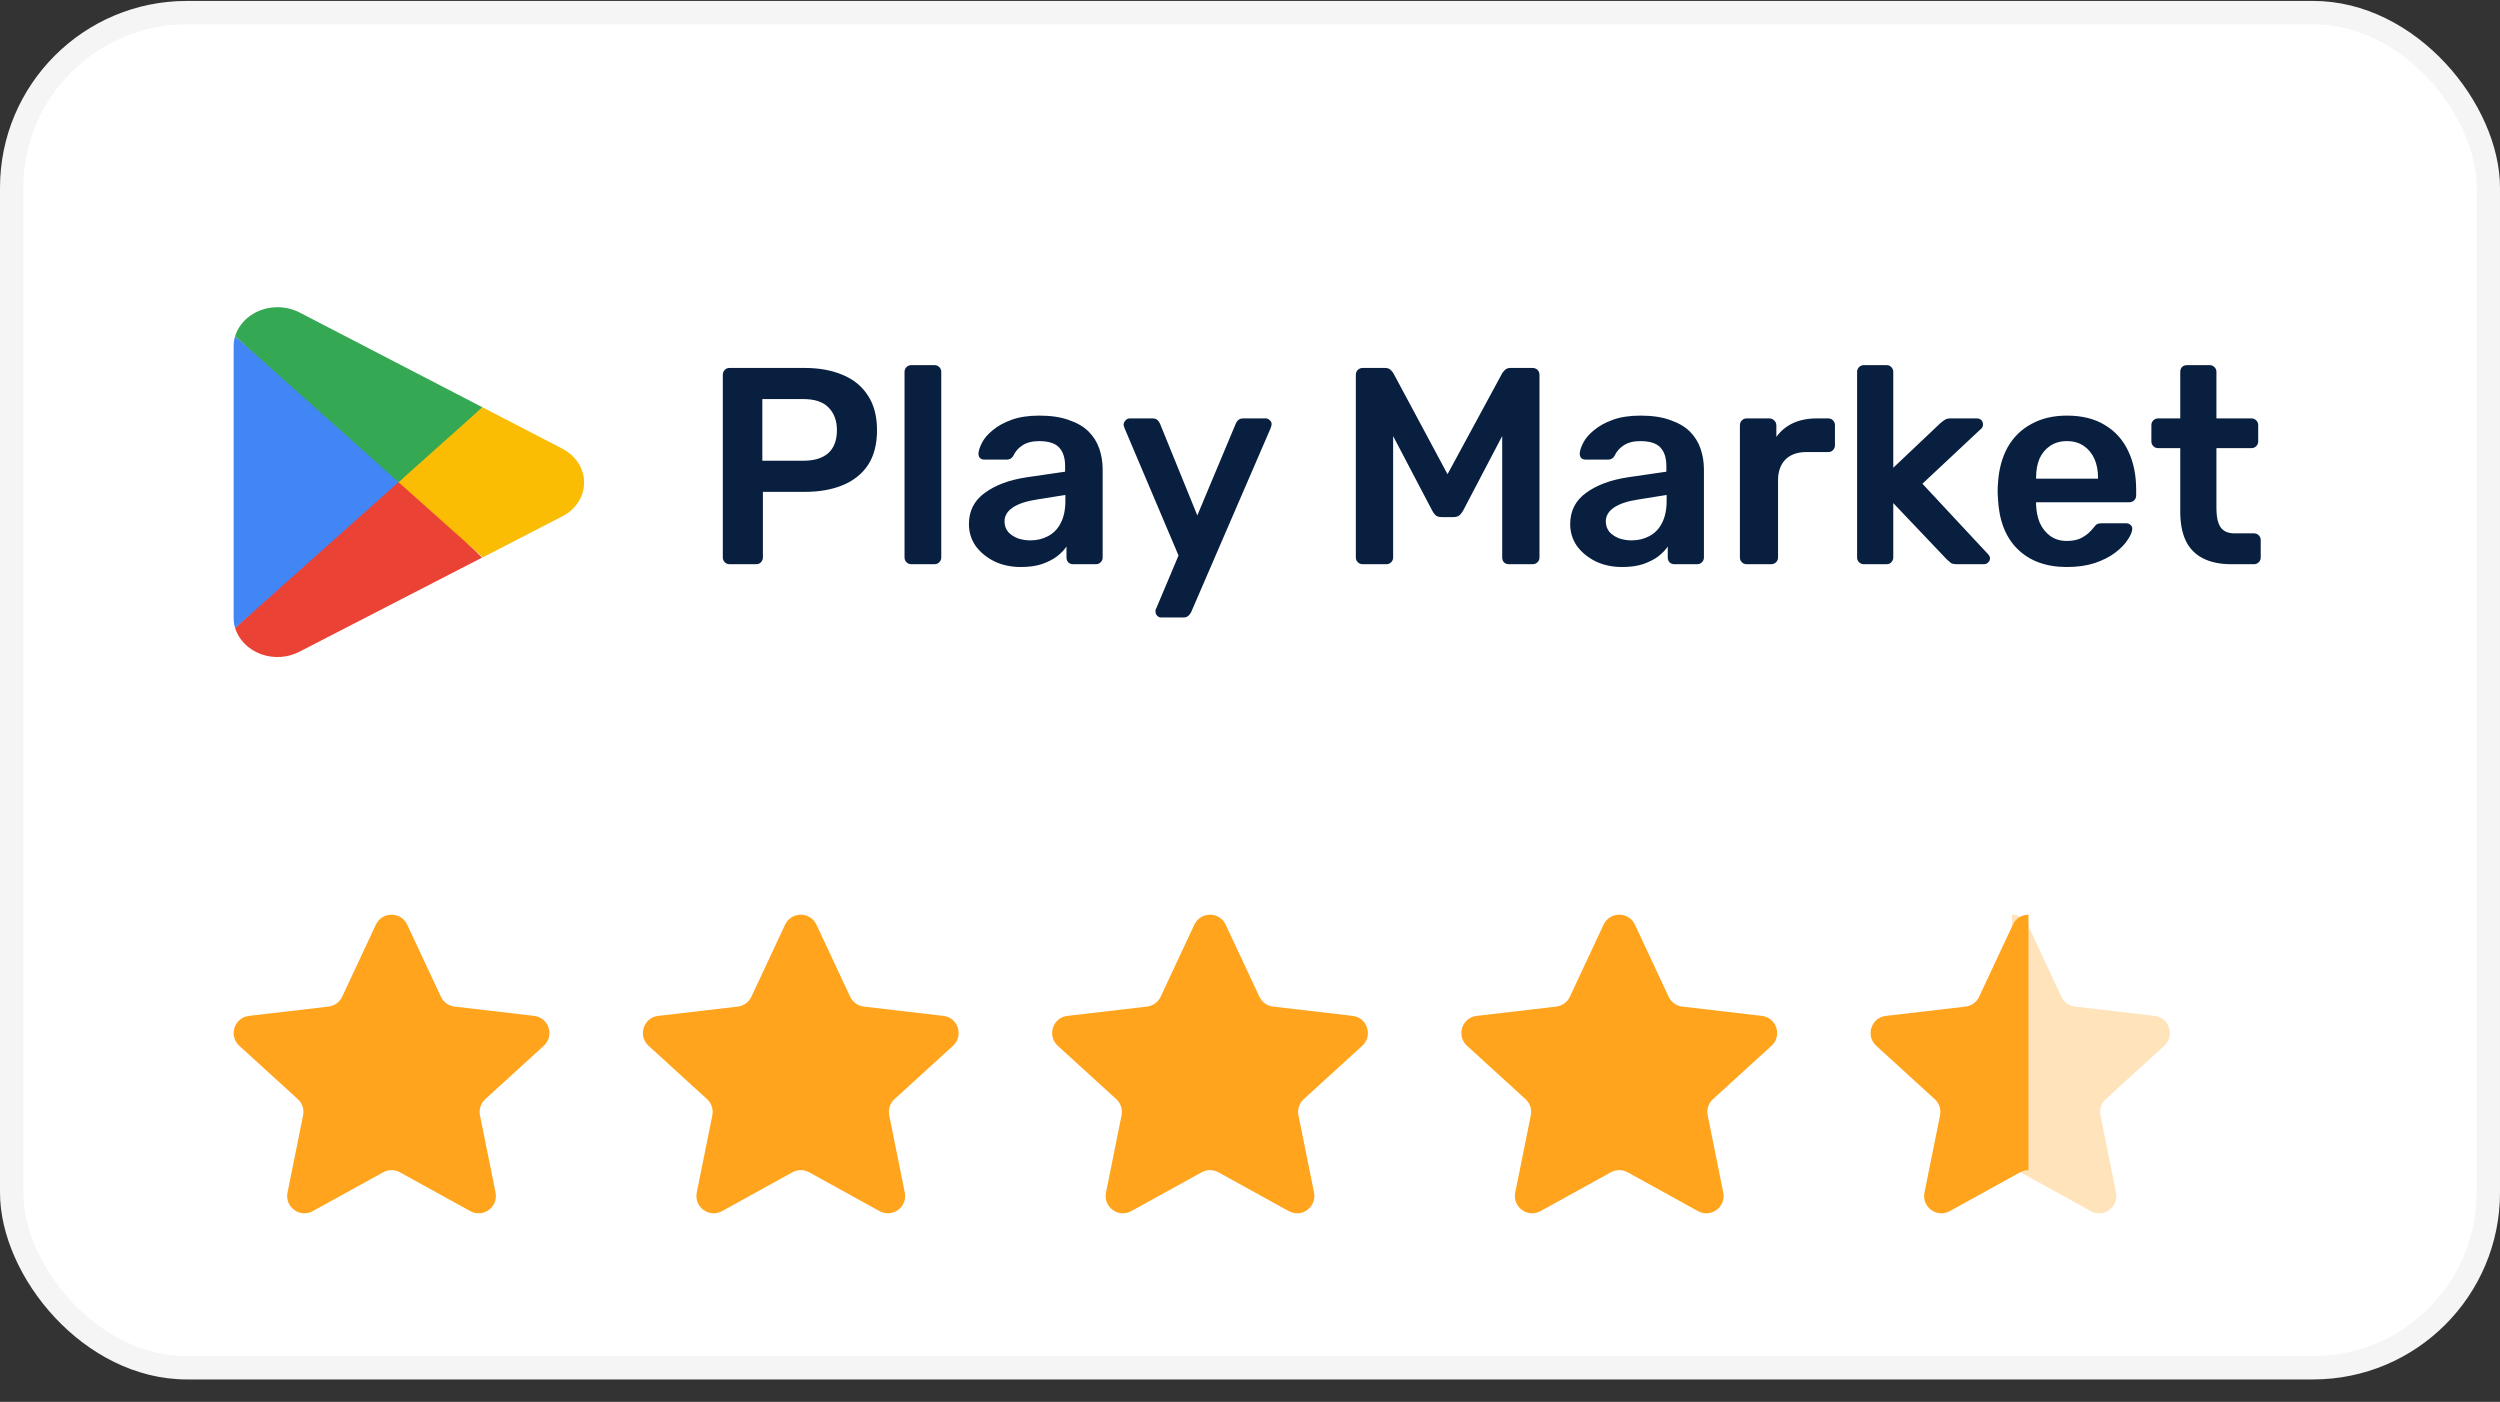
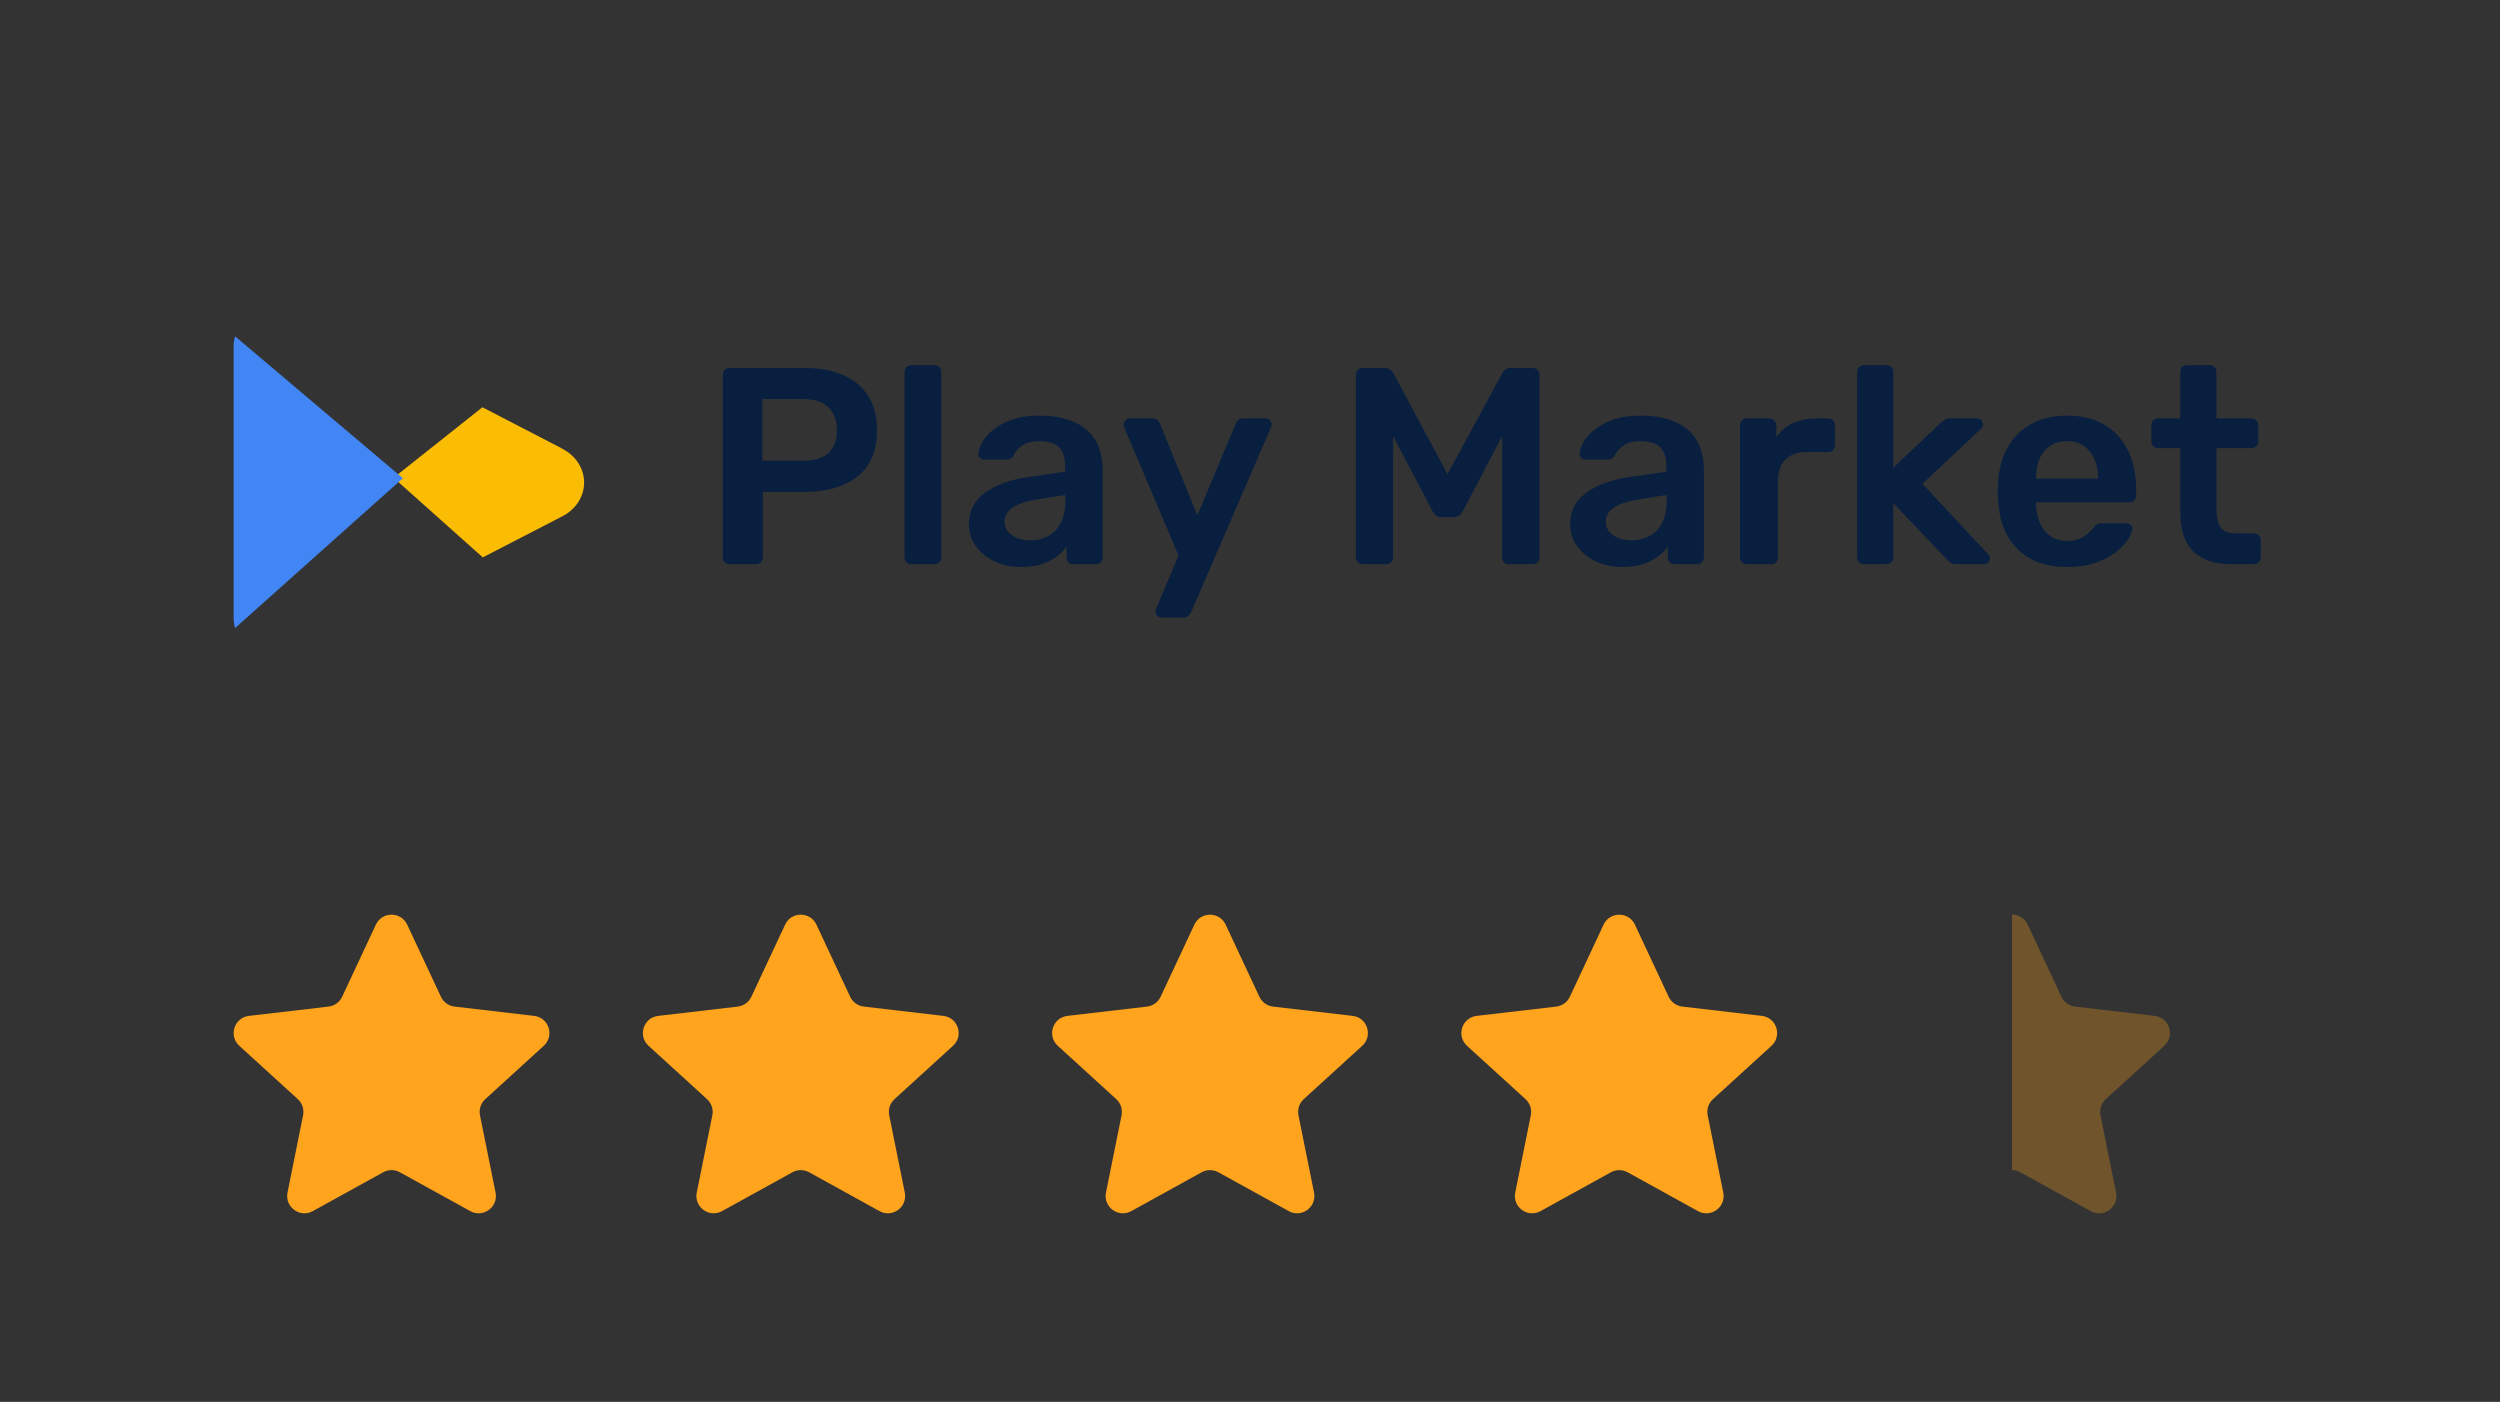
<svg xmlns="http://www.w3.org/2000/svg" width="107" height="60" viewBox="0 0 107 60" fill="none">
  <rect x="0" y="0" width="107" height="60" fill="#333333" stroke="none" />
-   <rect y="0.04" width="107" height="59" rx="8" fill="white" />
-   <rect x="0.5" y="0.54" width="106" height="58" rx="7.5" stroke="black" stroke-opacity="0.04" />
  <g clip-path="url(#clip0_20_808)">
-     <path d="M17.005 20.3L10.062 26.88C10.14 27.13 10.28 27.36 10.472 27.554C10.663 27.747 10.901 27.899 11.167 27.996C11.433 28.094 11.721 28.135 12.007 28.117C12.293 28.098 12.571 28.021 12.82 27.891L20.632 23.866L17.005 20.3Z" fill="#EA4335" />
    <path d="M24.026 19.181L20.647 17.431L16.845 20.449L20.663 23.856L24.015 22.125C24.312 21.984 24.561 21.773 24.735 21.513C24.908 21.254 25 20.956 25 20.653C25 20.35 24.908 20.052 24.735 19.793C24.561 19.533 24.312 19.322 24.015 19.181L24.026 19.181Z" fill="#FBBC04" />
    <path d="M10.062 14.394C10.02 14.534 9.999 14.679 10 14.824V26.449C10 26.595 10.021 26.739 10.062 26.88L17.243 20.468L10.062 14.394Z" fill="#4285F4" />
-     <path d="M17.057 20.637L20.647 17.431L12.846 13.387C12.552 13.232 12.218 13.149 11.878 13.148C11.034 13.147 10.292 13.654 10.062 14.389L17.057 20.637Z" fill="#34A853" />
  </g>
  <path d="M31.224 24.148C31.144 24.148 31.076 24.12 31.02 24.064C30.964 24.008 30.936 23.94 30.936 23.86V16.048C30.936 15.96 30.964 15.888 31.02 15.832C31.076 15.776 31.144 15.748 31.224 15.748H34.44C35.064 15.748 35.608 15.848 36.072 16.048C36.536 16.24 36.896 16.536 37.152 16.936C37.408 17.328 37.536 17.82 37.536 18.412C37.536 19.012 37.408 19.508 37.152 19.9C36.896 20.284 36.536 20.572 36.072 20.764C35.608 20.956 35.064 21.052 34.44 21.052H32.652V23.86C32.652 23.94 32.624 24.008 32.568 24.064C32.52 24.12 32.452 24.148 32.364 24.148H31.224ZM32.628 19.72H34.38C34.844 19.72 35.2 19.612 35.448 19.396C35.696 19.172 35.82 18.844 35.82 18.412C35.82 18.012 35.704 17.692 35.472 17.452C35.24 17.204 34.876 17.08 34.38 17.08H32.628V19.72ZM39.002 24.148C38.922 24.148 38.854 24.12 38.798 24.064C38.742 24.008 38.714 23.94 38.714 23.86V15.916C38.714 15.836 38.742 15.768 38.798 15.712C38.854 15.656 38.922 15.628 39.002 15.628H39.998C40.078 15.628 40.146 15.656 40.202 15.712C40.258 15.768 40.286 15.836 40.286 15.916V23.86C40.286 23.94 40.258 24.008 40.202 24.064C40.146 24.12 40.078 24.148 39.998 24.148H39.002ZM43.69 24.268C43.274 24.268 42.898 24.188 42.562 24.028C42.226 23.86 41.958 23.64 41.758 23.368C41.566 23.088 41.47 22.776 41.47 22.432C41.47 21.872 41.694 21.428 42.142 21.1C42.598 20.764 43.198 20.54 43.942 20.428L45.586 20.188V19.936C45.586 19.6 45.502 19.34 45.334 19.156C45.166 18.972 44.878 18.88 44.47 18.88C44.182 18.88 43.946 18.94 43.762 19.06C43.586 19.172 43.454 19.324 43.366 19.516C43.302 19.62 43.21 19.672 43.09 19.672H42.142C42.054 19.672 41.986 19.648 41.938 19.6C41.898 19.552 41.878 19.488 41.878 19.408C41.886 19.28 41.938 19.124 42.034 18.94C42.13 18.756 42.282 18.58 42.49 18.412C42.698 18.236 42.966 18.088 43.294 17.968C43.622 17.848 44.018 17.788 44.482 17.788C44.986 17.788 45.41 17.852 45.754 17.98C46.106 18.1 46.386 18.264 46.594 18.472C46.802 18.68 46.954 18.924 47.05 19.204C47.146 19.484 47.194 19.78 47.194 20.092V23.86C47.194 23.94 47.166 24.008 47.11 24.064C47.054 24.12 46.986 24.148 46.906 24.148H45.934C45.846 24.148 45.774 24.12 45.718 24.064C45.67 24.008 45.646 23.94 45.646 23.86V23.392C45.542 23.544 45.402 23.688 45.226 23.824C45.05 23.952 44.834 24.06 44.578 24.148C44.33 24.228 44.034 24.268 43.69 24.268ZM44.098 23.128C44.378 23.128 44.63 23.068 44.854 22.948C45.086 22.828 45.266 22.644 45.394 22.396C45.53 22.14 45.598 21.82 45.598 21.436V21.184L44.398 21.376C43.926 21.448 43.574 21.564 43.342 21.724C43.11 21.884 42.994 22.08 42.994 22.312C42.994 22.488 43.046 22.64 43.15 22.768C43.262 22.888 43.402 22.98 43.57 23.044C43.738 23.1 43.914 23.128 44.098 23.128ZM49.697 26.428C49.633 26.428 49.577 26.404 49.529 26.356C49.481 26.308 49.457 26.252 49.457 26.188C49.457 26.156 49.457 26.124 49.457 26.092C49.465 26.068 49.481 26.036 49.505 25.996L50.441 23.776L48.137 18.34C48.105 18.26 48.089 18.204 48.089 18.172C48.097 18.1 48.125 18.04 48.173 17.992C48.221 17.936 48.281 17.908 48.353 17.908H49.325C49.421 17.908 49.493 17.932 49.541 17.98C49.589 18.028 49.625 18.08 49.649 18.136L51.245 22.06L52.889 18.136C52.913 18.072 52.949 18.02 52.997 17.98C53.045 17.932 53.117 17.908 53.213 17.908H54.173C54.237 17.908 54.293 17.932 54.341 17.98C54.397 18.028 54.425 18.084 54.425 18.148C54.425 18.196 54.409 18.26 54.377 18.34L50.981 26.2C50.949 26.264 50.909 26.316 50.861 26.356C50.813 26.404 50.741 26.428 50.645 26.428H49.697ZM58.33 24.148C58.242 24.148 58.17 24.12 58.114 24.064C58.058 24.008 58.03 23.94 58.03 23.86V16.048C58.03 15.96 58.058 15.888 58.114 15.832C58.17 15.776 58.242 15.748 58.33 15.748H59.278C59.39 15.748 59.474 15.78 59.53 15.844C59.586 15.9 59.622 15.944 59.638 15.976L61.954 20.296L64.294 15.976C64.31 15.944 64.346 15.9 64.402 15.844C64.458 15.78 64.542 15.748 64.654 15.748H65.59C65.678 15.748 65.75 15.776 65.806 15.832C65.862 15.888 65.89 15.96 65.89 16.048V23.86C65.89 23.94 65.862 24.008 65.806 24.064C65.75 24.12 65.678 24.148 65.59 24.148H64.582C64.494 24.148 64.422 24.12 64.366 24.064C64.318 24.008 64.294 23.94 64.294 23.86V18.664L62.614 21.868C62.574 21.94 62.522 22.004 62.458 22.06C62.394 22.108 62.31 22.132 62.206 22.132H61.714C61.602 22.132 61.514 22.108 61.45 22.06C61.394 22.004 61.346 21.94 61.306 21.868L59.626 18.664V23.86C59.626 23.94 59.598 24.008 59.542 24.064C59.486 24.12 59.418 24.148 59.338 24.148H58.33ZM69.424 24.268C69.008 24.268 68.632 24.188 68.296 24.028C67.96 23.86 67.692 23.64 67.492 23.368C67.3 23.088 67.204 22.776 67.204 22.432C67.204 21.872 67.428 21.428 67.876 21.1C68.332 20.764 68.932 20.54 69.676 20.428L71.32 20.188V19.936C71.32 19.6 71.236 19.34 71.068 19.156C70.9 18.972 70.612 18.88 70.204 18.88C69.916 18.88 69.68 18.94 69.496 19.06C69.32 19.172 69.188 19.324 69.1 19.516C69.036 19.62 68.944 19.672 68.824 19.672H67.876C67.788 19.672 67.72 19.648 67.672 19.6C67.632 19.552 67.612 19.488 67.612 19.408C67.62 19.28 67.672 19.124 67.768 18.94C67.864 18.756 68.016 18.58 68.224 18.412C68.432 18.236 68.7 18.088 69.028 17.968C69.356 17.848 69.752 17.788 70.216 17.788C70.72 17.788 71.144 17.852 71.488 17.98C71.84 18.1 72.12 18.264 72.328 18.472C72.536 18.68 72.688 18.924 72.784 19.204C72.88 19.484 72.928 19.78 72.928 20.092V23.86C72.928 23.94 72.9 24.008 72.844 24.064C72.788 24.12 72.72 24.148 72.64 24.148H71.668C71.58 24.148 71.508 24.12 71.452 24.064C71.404 24.008 71.38 23.94 71.38 23.86V23.392C71.276 23.544 71.136 23.688 70.96 23.824C70.784 23.952 70.568 24.06 70.312 24.148C70.064 24.228 69.768 24.268 69.424 24.268ZM69.832 23.128C70.112 23.128 70.364 23.068 70.588 22.948C70.82 22.828 71 22.644 71.128 22.396C71.264 22.14 71.332 21.82 71.332 21.436V21.184L70.132 21.376C69.66 21.448 69.308 21.564 69.076 21.724C68.844 21.884 68.728 22.08 68.728 22.312C68.728 22.488 68.78 22.64 68.884 22.768C68.996 22.888 69.136 22.98 69.304 23.044C69.472 23.1 69.648 23.128 69.832 23.128ZM74.756 24.148C74.676 24.148 74.608 24.12 74.552 24.064C74.496 24.008 74.468 23.94 74.468 23.86V18.208C74.468 18.12 74.496 18.048 74.552 17.992C74.608 17.936 74.676 17.908 74.756 17.908H75.728C75.808 17.908 75.876 17.936 75.932 17.992C75.996 18.048 76.028 18.12 76.028 18.208V18.7C76.212 18.444 76.448 18.248 76.736 18.112C77.032 17.976 77.372 17.908 77.756 17.908H78.248C78.336 17.908 78.404 17.936 78.452 17.992C78.508 18.048 78.536 18.116 78.536 18.196V19.06C78.536 19.14 78.508 19.208 78.452 19.264C78.404 19.32 78.336 19.348 78.248 19.348H77.312C76.928 19.348 76.628 19.456 76.412 19.672C76.204 19.888 76.1 20.184 76.1 20.56V23.86C76.1 23.94 76.072 24.008 76.016 24.064C75.96 24.12 75.888 24.148 75.8 24.148H74.756ZM79.772 24.148C79.692 24.148 79.624 24.12 79.568 24.064C79.512 24.008 79.484 23.94 79.484 23.86V15.916C79.484 15.836 79.512 15.768 79.568 15.712C79.624 15.656 79.692 15.628 79.772 15.628H80.744C80.832 15.628 80.9 15.656 80.948 15.712C81.004 15.768 81.032 15.836 81.032 15.916V20.02L83.048 18.112C83.12 18.048 83.184 18 83.24 17.968C83.296 17.928 83.38 17.908 83.492 17.908H84.608C84.688 17.908 84.752 17.932 84.8 17.98C84.848 18.028 84.872 18.092 84.872 18.172C84.872 18.204 84.864 18.24 84.848 18.28C84.832 18.32 84.8 18.356 84.752 18.388L82.28 20.704L85.052 23.68C85.132 23.76 85.172 23.828 85.172 23.884C85.172 23.964 85.144 24.028 85.088 24.076C85.04 24.124 84.98 24.148 84.908 24.148H83.768C83.648 24.148 83.56 24.132 83.504 24.1C83.456 24.06 83.396 24.008 83.324 23.944L81.032 21.532V23.86C81.032 23.94 81.004 24.008 80.948 24.064C80.9 24.12 80.832 24.148 80.744 24.148H79.772ZM88.464 24.268C87.576 24.268 86.872 24.012 86.352 23.5C85.832 22.988 85.552 22.26 85.512 21.316C85.504 21.236 85.5 21.136 85.5 21.016C85.5 20.888 85.504 20.788 85.512 20.716C85.544 20.116 85.68 19.596 85.92 19.156C86.168 18.716 86.508 18.38 86.94 18.148C87.372 17.908 87.88 17.788 88.464 17.788C89.112 17.788 89.656 17.924 90.096 18.196C90.536 18.46 90.868 18.832 91.092 19.312C91.316 19.784 91.428 20.332 91.428 20.956V21.208C91.428 21.288 91.4 21.356 91.344 21.412C91.288 21.468 91.216 21.496 91.128 21.496H87.144C87.144 21.496 87.144 21.508 87.144 21.532C87.144 21.556 87.144 21.576 87.144 21.592C87.152 21.872 87.204 22.132 87.3 22.372C87.404 22.604 87.552 22.792 87.744 22.936C87.944 23.08 88.18 23.152 88.452 23.152C88.676 23.152 88.864 23.12 89.016 23.056C89.168 22.984 89.292 22.904 89.388 22.816C89.484 22.728 89.552 22.656 89.592 22.6C89.664 22.504 89.72 22.448 89.76 22.432C89.808 22.408 89.876 22.396 89.964 22.396H90.996C91.076 22.396 91.14 22.42 91.188 22.468C91.244 22.516 91.268 22.576 91.26 22.648C91.252 22.776 91.184 22.932 91.056 23.116C90.936 23.3 90.76 23.48 90.528 23.656C90.296 23.832 90.004 23.98 89.652 24.1C89.308 24.212 88.912 24.268 88.464 24.268ZM87.144 20.488H89.796V20.452C89.796 20.14 89.744 19.868 89.64 19.636C89.536 19.404 89.384 19.22 89.184 19.084C88.984 18.948 88.744 18.88 88.464 18.88C88.184 18.88 87.944 18.948 87.744 19.084C87.544 19.22 87.392 19.404 87.288 19.636C87.192 19.868 87.144 20.14 87.144 20.452V20.488ZM95.499 24.148C95.019 24.148 94.615 24.064 94.287 23.896C93.959 23.728 93.715 23.48 93.555 23.152C93.395 22.816 93.315 22.4 93.315 21.904V19.18H92.367C92.287 19.18 92.219 19.152 92.163 19.096C92.107 19.04 92.079 18.972 92.079 18.892V18.196C92.079 18.116 92.107 18.048 92.163 17.992C92.219 17.936 92.287 17.908 92.367 17.908H93.315V15.916C93.315 15.836 93.339 15.768 93.387 15.712C93.443 15.656 93.515 15.628 93.603 15.628H94.575C94.655 15.628 94.723 15.656 94.779 15.712C94.835 15.768 94.863 15.836 94.863 15.916V17.908H96.363C96.443 17.908 96.511 17.936 96.567 17.992C96.623 18.048 96.651 18.116 96.651 18.196V18.892C96.651 18.972 96.623 19.04 96.567 19.096C96.511 19.152 96.443 19.18 96.363 19.18H94.863V21.784C94.863 22.112 94.919 22.368 95.031 22.552C95.151 22.736 95.355 22.828 95.643 22.828H96.471C96.551 22.828 96.619 22.856 96.675 22.912C96.731 22.968 96.759 23.036 96.759 23.116V23.86C96.759 23.94 96.731 24.008 96.675 24.064C96.619 24.12 96.551 24.148 96.471 24.148H95.499Z" fill="#081F40" />
  <path d="M16.088 39.574C16.354 39.007 17.162 39.007 17.427 39.574L18.872 42.661C18.98 42.893 19.201 43.052 19.455 43.082L22.861 43.48C23.491 43.553 23.742 44.333 23.273 44.76L20.77 47.043C20.578 47.218 20.492 47.48 20.543 47.735L21.21 51.043C21.334 51.66 20.679 52.14 20.128 51.836L17.115 50.173C16.892 50.051 16.623 50.051 16.401 50.173L13.387 51.836C12.836 52.14 12.181 51.66 12.306 51.043L12.972 47.735C13.024 47.48 12.938 47.218 12.746 47.043L10.242 44.76C9.774 44.333 10.025 43.553 10.654 43.48L14.06 43.082C14.315 43.052 14.535 42.893 14.644 42.661L16.088 39.574Z" fill="#FFA41C" />
  <path d="M33.603 39.574C33.869 39.007 34.677 39.007 34.943 39.574L36.387 42.661C36.495 42.893 36.716 43.052 36.971 43.082L40.377 43.48C41.006 43.553 41.257 44.333 40.789 44.76L38.285 47.043C38.093 47.218 38.007 47.48 38.059 47.735L38.725 51.043C38.85 51.66 38.195 52.14 37.643 51.836L34.63 50.173C34.408 50.051 34.138 50.051 33.916 50.173L30.903 51.836C30.352 52.14 29.697 51.66 29.821 51.043L30.488 47.735C30.539 47.48 30.453 47.218 30.261 47.043L27.758 44.76C27.289 44.333 27.54 43.553 28.17 43.48L31.576 43.082C31.83 43.052 32.051 42.893 32.159 42.661L33.603 39.574Z" fill="#FFA41C" />
  <path d="M51.119 39.574C51.385 39.007 52.192 39.007 52.458 39.574L53.902 42.661C54.011 42.893 54.232 43.052 54.486 43.082L57.892 43.48C58.522 43.553 58.773 44.333 58.304 44.76L55.8 47.043C55.609 47.218 55.523 47.48 55.574 47.735L56.241 51.043C56.365 51.66 55.71 52.14 55.159 51.836L52.146 50.173C51.923 50.051 51.654 50.051 51.431 50.173L48.418 51.836C47.867 52.14 47.212 51.66 47.336 51.043L48.003 47.735C48.054 47.48 47.968 47.218 47.776 47.043L45.273 44.76C44.804 44.333 45.056 43.553 45.685 43.48L49.091 43.082C49.345 43.052 49.566 42.893 49.675 42.661L51.119 39.574Z" fill="#FFA41C" />
  <path d="M68.634 39.574C68.9 39.007 69.708 39.007 69.974 39.574L71.418 42.661C71.526 42.893 71.747 43.052 72.001 43.082L75.407 43.48C76.037 43.553 76.288 44.333 75.82 44.76L73.316 47.043C73.124 47.218 73.038 47.48 73.089 47.735L73.756 51.043C73.88 51.66 73.226 52.14 72.674 51.836L69.661 50.173C69.439 50.051 69.169 50.051 68.947 50.173L65.934 51.836C65.382 52.14 64.727 51.66 64.852 51.043L65.519 47.735C65.57 47.48 65.484 47.218 65.292 47.043L62.788 44.76C62.32 44.333 62.571 43.553 63.201 43.48L66.606 43.082C66.861 43.052 67.082 42.893 67.19 42.661L68.634 39.574Z" fill="#FFA41C" />
-   <path fill-rule="evenodd" clip-rule="evenodd" d="M86.819 39.149C86.551 39.149 86.283 39.291 86.15 39.575L84.706 42.662C84.597 42.894 84.376 43.053 84.122 43.083L80.716 43.481C80.086 43.554 79.835 44.334 80.304 44.761L82.807 47.044C82.999 47.218 83.085 47.481 83.034 47.736L82.367 51.044C82.243 51.661 82.898 52.141 83.449 51.837L86.462 50.174C86.573 50.113 86.696 50.082 86.819 50.082V39.149Z" fill="#FFA41C" />
  <path opacity="0.3" fill-rule="evenodd" clip-rule="evenodd" d="M86.115 39.148C86.383 39.148 86.652 39.29 86.785 39.574L88.229 42.661C88.338 42.893 88.558 43.052 88.813 43.082L92.219 43.48C92.848 43.553 93.099 44.333 92.631 44.76L90.127 47.042C89.935 47.217 89.849 47.48 89.9 47.735L90.567 51.043C90.692 51.66 90.037 52.14 89.486 51.836L86.472 50.173C86.361 50.112 86.238 50.081 86.115 50.081V39.148Z" fill="#FFA41C" />
  <defs>
    <clipPath id="clip0_20_808">
      <rect width="15" height="15" fill="white" transform="translate(10 13.148)" />
    </clipPath>
  </defs>
</svg>